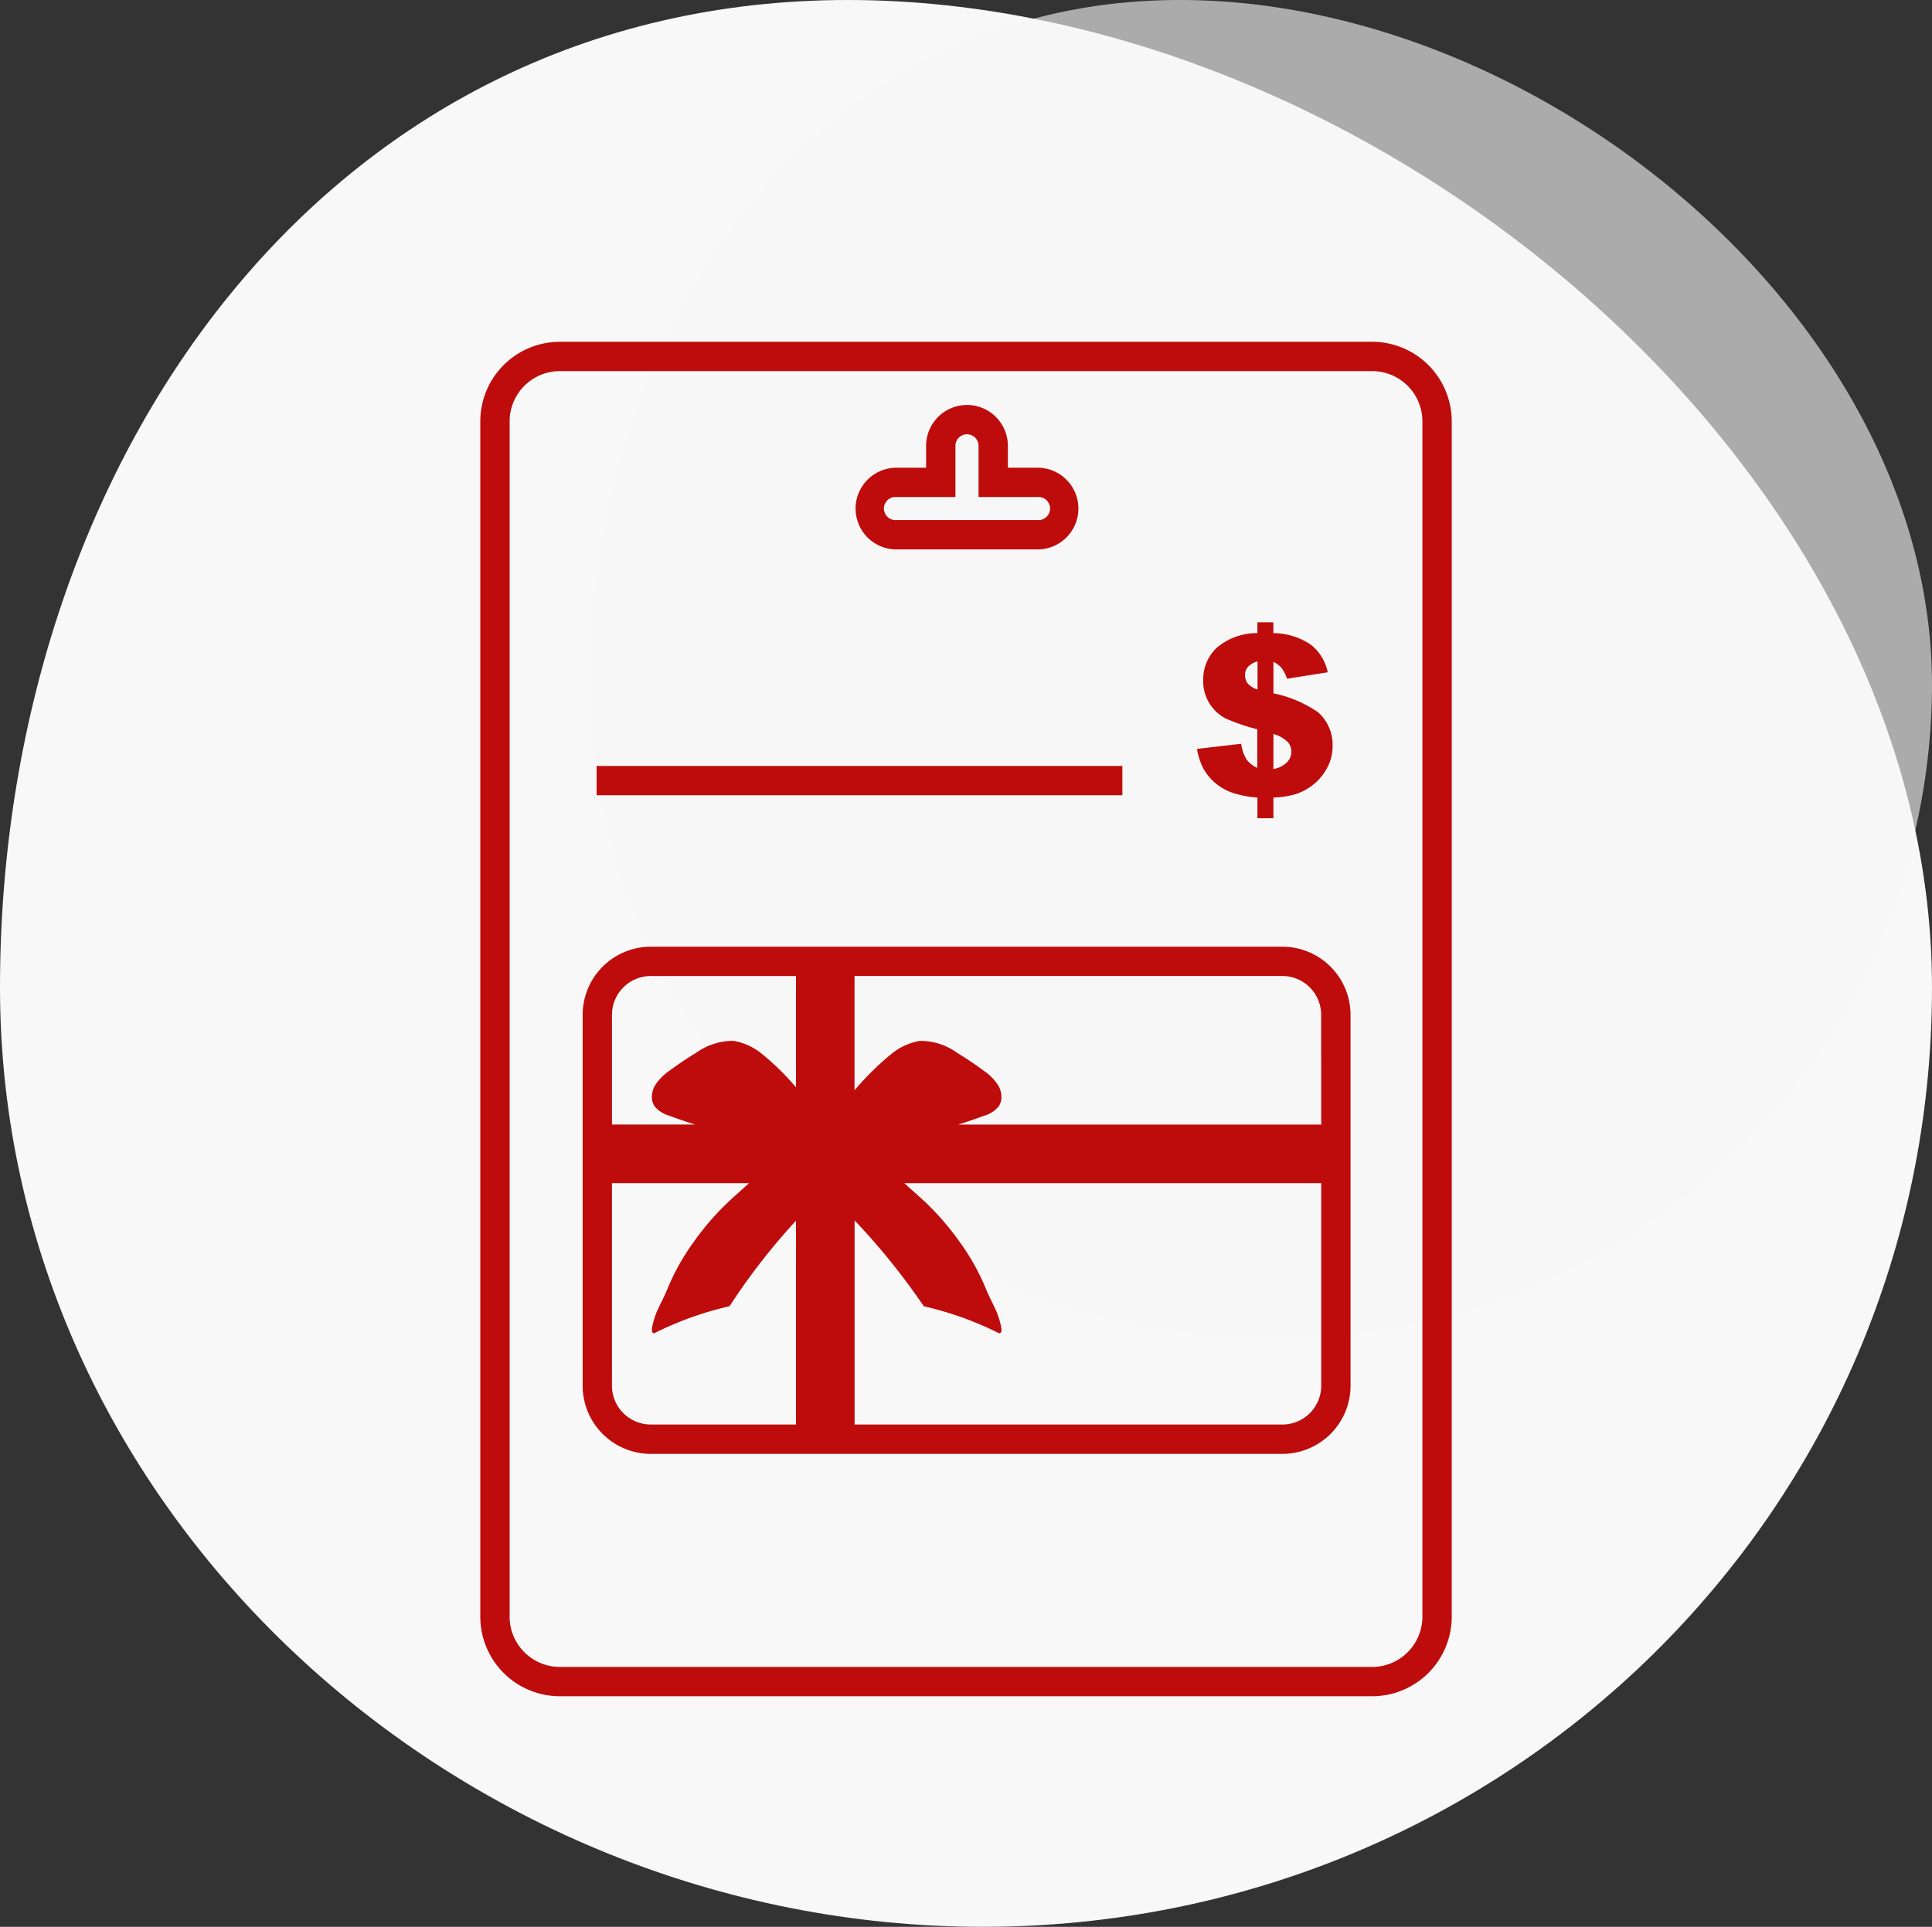
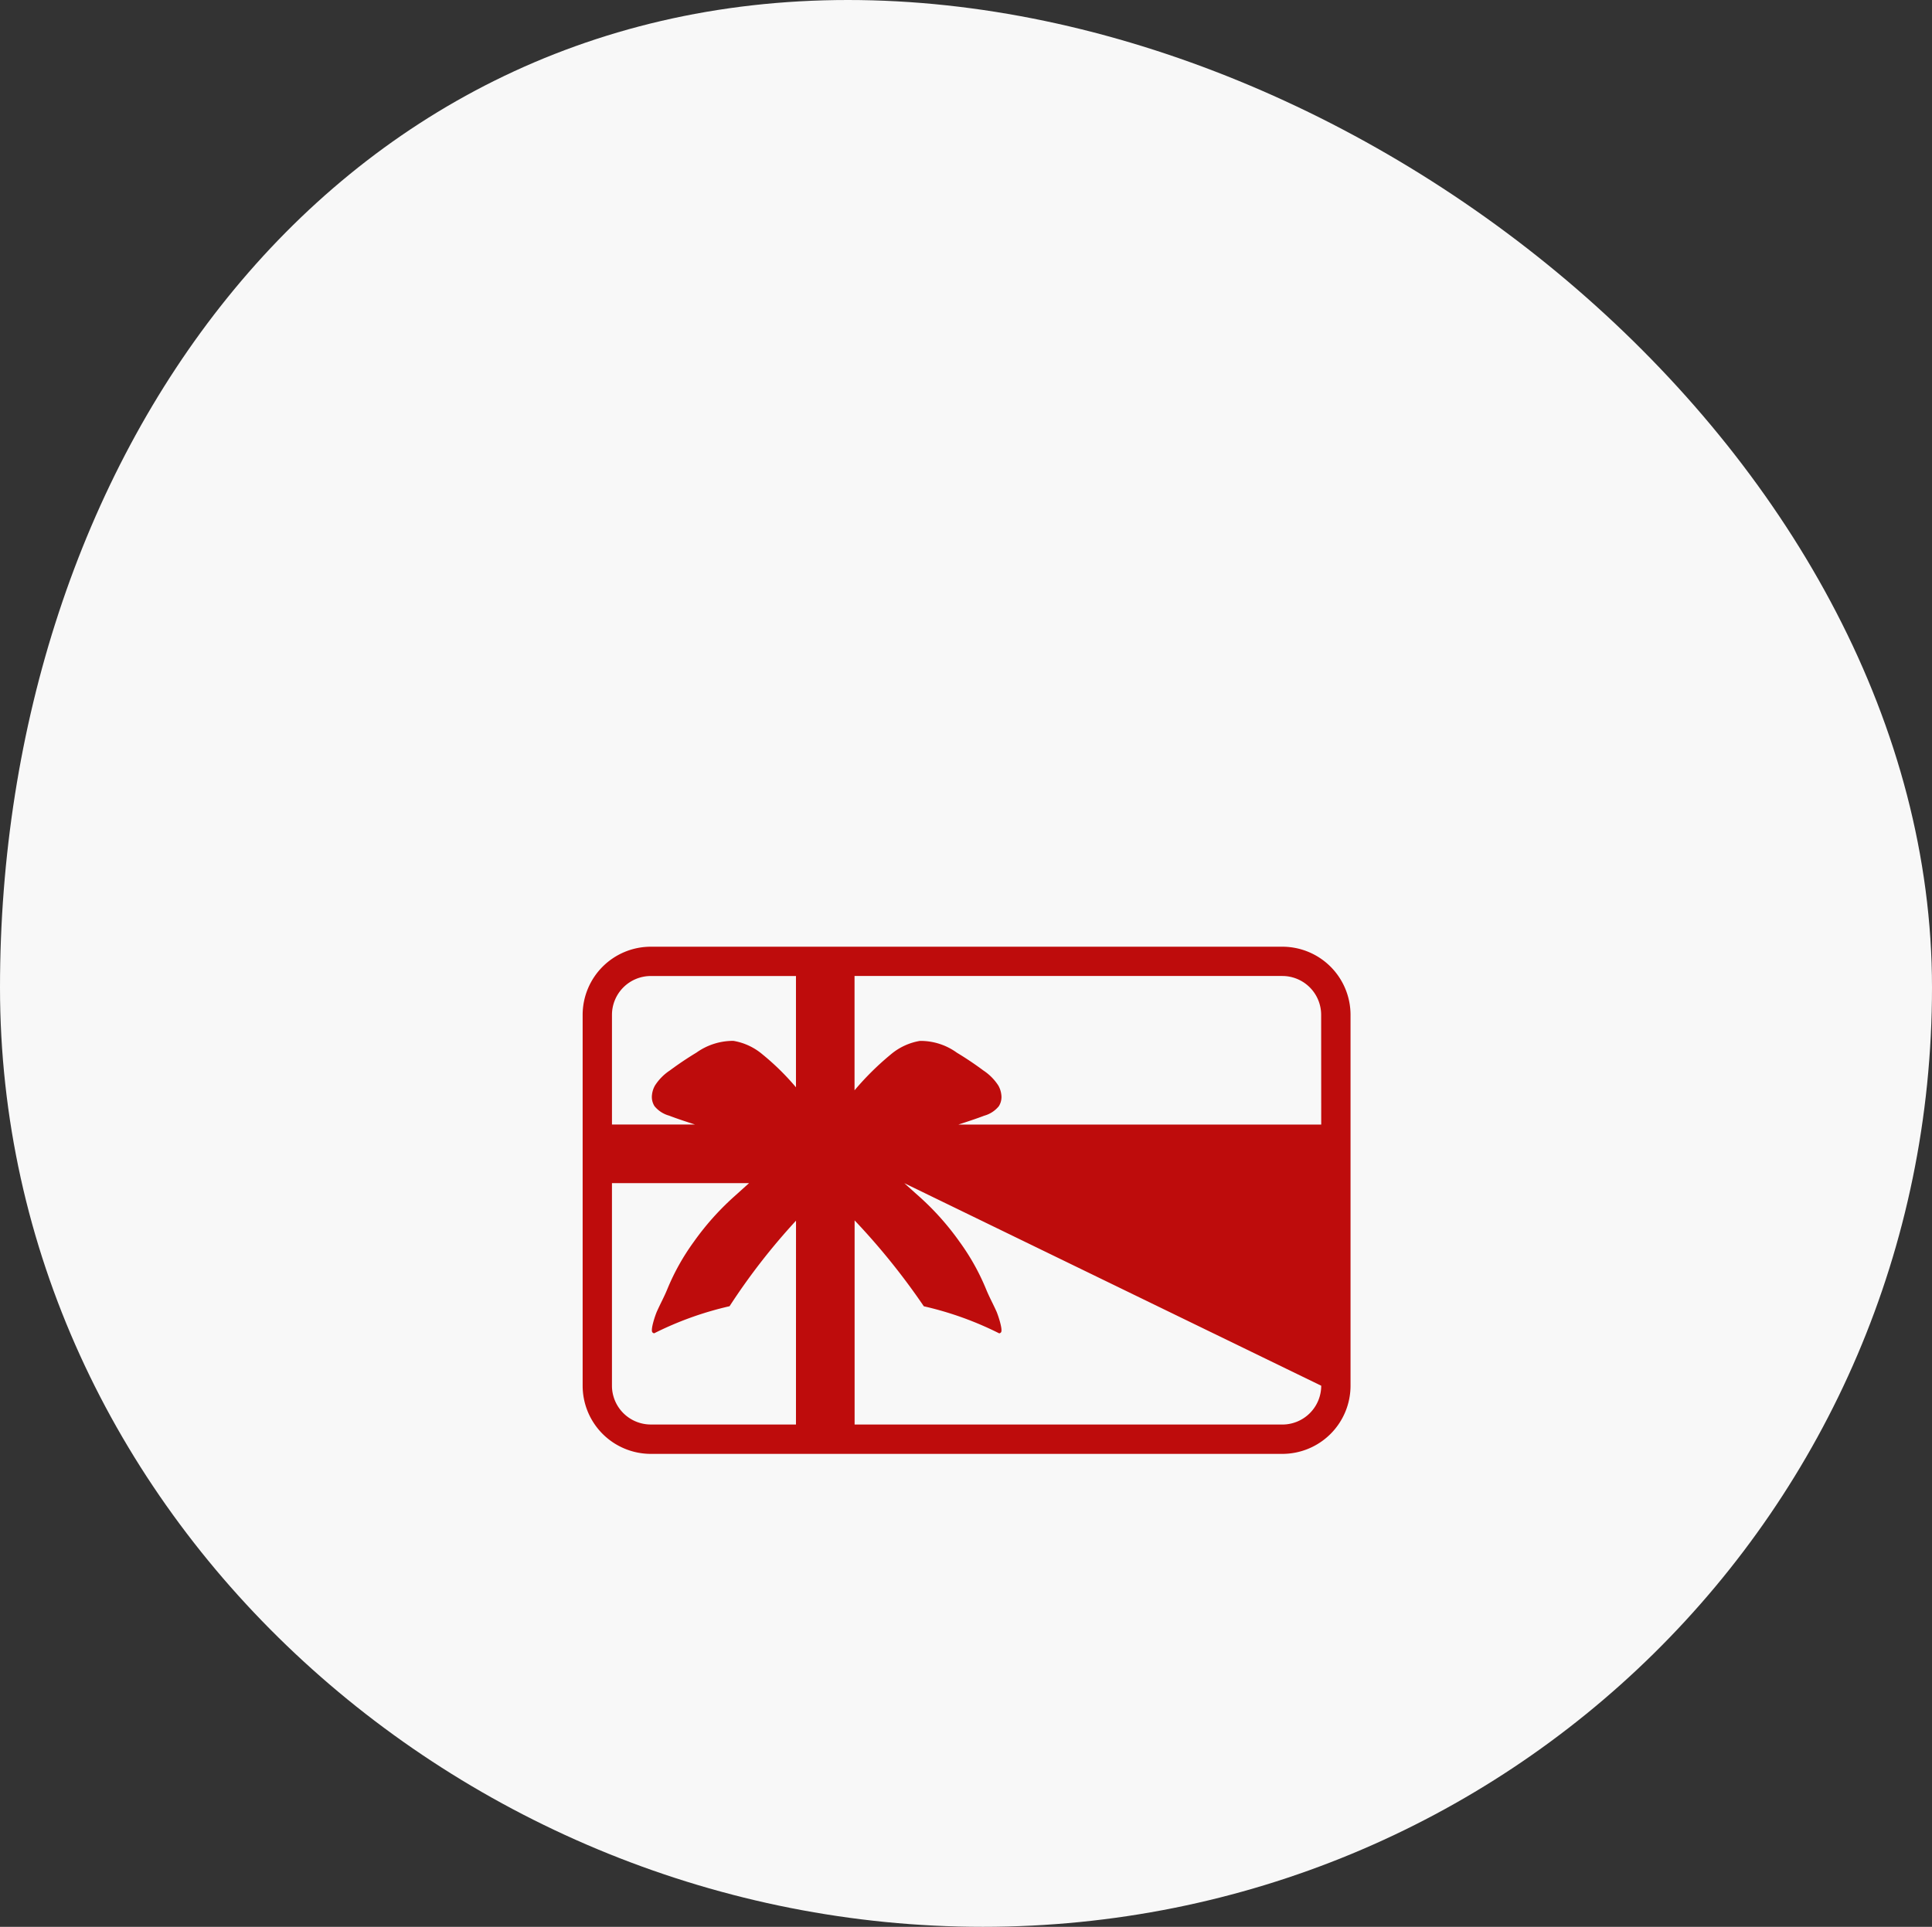
<svg xmlns="http://www.w3.org/2000/svg" width="142.634" height="142.279" viewBox="0 0 142.634 142.279">
  <rect x="0" y="0" width="142.634" height="142.279" fill="#333333" stroke="none" />
  <g data-name="Grupo 28000">
    <g data-name="Grupo 25866">
      <path data-name="Trazado 19932" d="M61.047.256c38.66 0 80.031 34.258 80.031 72.918s-31.412 69.361-70.072 69.361-72.562-30.7-72.562-69.361S22.387.256 61.047.256z" transform="translate(1.556 -.256)" style="fill:#f8f8f8" />
-       <path data-name="Trazado 19933" d="M41.873.256c26.819 0 55.519 23.765 55.519 50.585a48.227 48.227 0 0 1-48.61 48.117c-26.819 0-50.337-21.3-50.337-48.117S15.054.256 41.873.256z" transform="translate(45.242 -.256)" style="opacity:.61;fill:#f8f8f8" />
    </g>
-     <path data-name="Trazado 41140" d="M65.846 0H5.872A5.877 5.877 0 0 0 0 5.872v88.271a5.877 5.877 0 0 0 5.872 5.872h59.974a5.877 5.877 0 0 0 5.872-5.872V5.872A5.877 5.877 0 0 0 65.846 0zm3.707 94.143a3.713 3.713 0 0 1-3.707 3.707H5.872a3.713 3.713 0 0 1-3.707-3.707V5.872a3.713 3.713 0 0 1 3.707-3.707h59.974a3.713 3.713 0 0 1 3.707 3.707z" style="fill:#be0c0c" transform="translate(35.459 25.238)" />
-     <path data-name="Trazado 41141" d="M195.017 43.005h10.416a3.017 3.017 0 1 0 0-6.034h-2.19v-1.614a3.017 3.017 0 1 0-6.035 0v1.615h-2.19a3.017 3.017 0 1 0 0 6.034zm0-3.869h4.355v-3.779a.853.853 0 1 1 1.706 0v3.779h4.355a.853.853 0 1 1 0 1.7h-10.416a.853.853 0 1 1 0-1.7z" transform="translate(-128.835 -2.435)" style="fill:#be0c0c" />
-     <path data-name="Trazado 41142" d="M104.021 309.55H57.39a5.036 5.036 0 0 0-5.03 5.03v27.385A5.036 5.036 0 0 0 57.39 347h46.631a5.036 5.036 0 0 0 5.03-5.03v-27.39a5.036 5.036 0 0 0-5.03-5.03zm-35.912 35.281H57.39a2.869 2.869 0 0 1-2.866-2.866V327.01h10.12c-.368.33-.734.662-1.1.99a19.952 19.952 0 0 0-2.978 3.341 16.831 16.831 0 0 0-1.968 3.527c-.227.553-.512 1.069-.758 1.623-.107.238-.483 1.326-.335 1.528a.231.231 0 0 0 .134.078 24.508 24.508 0 0 1 5.567-2 47.209 47.209 0 0 1 4.906-6.317zm0-24.9a18.58 18.58 0 0 0-2.479-2.436 4.474 4.474 0 0 0-2.14-.993 4.659 4.659 0 0 0-2.726.866q-1.01.61-1.965 1.319a3.782 3.782 0 0 0-1.1 1.115 1.769 1.769 0 0 0-.219.678 1.274 1.274 0 0 0 .185.844 2.119 2.119 0 0 0 1.078.7c.6.231 1.253.442 1.909.655h-6.127v-8.099a2.869 2.869 0 0 1 2.866-2.866h10.718zm38.778 22.036a2.869 2.869 0 0 1-2.866 2.866H72.438v-15.074a50.36 50.36 0 0 1 5.11 6.342 24.481 24.481 0 0 1 5.567 2 .227.227 0 0 0 .134-.078c.144-.2-.228-1.29-.333-1.528-.247-.554-.532-1.071-.758-1.623a16.772 16.772 0 0 0-1.97-3.532 19.946 19.946 0 0 0-2.977-3.34c-.371-.328-.737-.659-1.105-.99h30.781zm0-19.284H80.1c.657-.214 1.3-.424 1.909-.655a2.115 2.115 0 0 0 1.076-.7 1.265 1.265 0 0 0 .185-.844 1.767 1.767 0 0 0-.218-.678 3.788 3.788 0 0 0-1.105-1.115q-.951-.708-1.965-1.319a4.556 4.556 0 0 0-2.726-.866 4.474 4.474 0 0 0-2.14.993 20.915 20.915 0 0 0-2.683 2.655v-8.442h31.583a2.869 2.869 0 0 1 2.866 2.866z" transform="translate(-9.345 -239.644)" style="fill:#be0c0c" />
-     <path data-name="Rectángulo 12568" transform="translate(44.045 56.558)" style="fill:#be0c0c" d="M0 0h38.817v2.165H0z" />
-     <path data-name="Trazado 41143" d="M370.334 153.646a3.052 3.052 0 0 1-.391-1.154l-3.263.38a4.967 4.967 0 0 0 .433 1.377 3.751 3.751 0 0 0 .828 1.061 3.885 3.885 0 0 0 1.276.772 7.444 7.444 0 0 0 1.925.382v1.527h1.179v-1.527A6.349 6.349 0 0 0 374 156.2a4.04 4.04 0 0 0 1.3-.721 3.931 3.931 0 0 0 1-1.228 3.384 3.384 0 0 0 .391-1.616 3.191 3.191 0 0 0-1.089-2.481 8.894 8.894 0 0 0-3.279-1.382v-2.329a2.02 2.02 0 0 1 .6.447 3.264 3.264 0 0 1 .408.8l3-.476a3.433 3.433 0 0 0-1.247-2.035 4.958 4.958 0 0 0-2.766-.856v-.8h-1.179v.8a4.543 4.543 0 0 0-2.991 1.071 3.2 3.2 0 0 0-1.01 2.4 3.089 3.089 0 0 0 1.684 2.844 15.25 15.25 0 0 0 2.309.784v2.853a2.052 2.052 0 0 1-.797-.629zm1.99-1.876a2.482 2.482 0 0 1 1.055.595 1.071 1.071 0 0 1 .27.7 1.154 1.154 0 0 1-.319.789 1.888 1.888 0 0 1-1.01.507zm-1.895-3.726a.99.99 0 0 1-.2-.62.921.921 0 0 1 .2-.593 1.505 1.505 0 0 1 .721-.421v2.075a1.528 1.528 0 0 1-.724-.446z" transform="translate(-278.309 -97.572)" style="fill:#be0c0c" />
+     <path data-name="Trazado 41142" d="M104.021 309.55H57.39a5.036 5.036 0 0 0-5.03 5.03v27.385A5.036 5.036 0 0 0 57.39 347h46.631a5.036 5.036 0 0 0 5.03-5.03v-27.39a5.036 5.036 0 0 0-5.03-5.03zm-35.912 35.281H57.39a2.869 2.869 0 0 1-2.866-2.866V327.01h10.12c-.368.33-.734.662-1.1.99a19.952 19.952 0 0 0-2.978 3.341 16.831 16.831 0 0 0-1.968 3.527c-.227.553-.512 1.069-.758 1.623-.107.238-.483 1.326-.335 1.528a.231.231 0 0 0 .134.078 24.508 24.508 0 0 1 5.567-2 47.209 47.209 0 0 1 4.906-6.317zm0-24.9a18.58 18.58 0 0 0-2.479-2.436 4.474 4.474 0 0 0-2.14-.993 4.659 4.659 0 0 0-2.726.866q-1.01.61-1.965 1.319a3.782 3.782 0 0 0-1.1 1.115 1.769 1.769 0 0 0-.219.678 1.274 1.274 0 0 0 .185.844 2.119 2.119 0 0 0 1.078.7c.6.231 1.253.442 1.909.655h-6.127v-8.099a2.869 2.869 0 0 1 2.866-2.866h10.718zm38.778 22.036a2.869 2.869 0 0 1-2.866 2.866H72.438v-15.074a50.36 50.36 0 0 1 5.11 6.342 24.481 24.481 0 0 1 5.567 2 .227.227 0 0 0 .134-.078c.144-.2-.228-1.29-.333-1.528-.247-.554-.532-1.071-.758-1.623a16.772 16.772 0 0 0-1.97-3.532 19.946 19.946 0 0 0-2.977-3.34c-.371-.328-.737-.659-1.105-.99zm0-19.284H80.1c.657-.214 1.3-.424 1.909-.655a2.115 2.115 0 0 0 1.076-.7 1.265 1.265 0 0 0 .185-.844 1.767 1.767 0 0 0-.218-.678 3.788 3.788 0 0 0-1.105-1.115q-.951-.708-1.965-1.319a4.556 4.556 0 0 0-2.726-.866 4.474 4.474 0 0 0-2.14.993 20.915 20.915 0 0 0-2.683 2.655v-8.442h31.583a2.869 2.869 0 0 1 2.866 2.866z" transform="translate(-9.345 -239.644)" style="fill:#be0c0c" />
  </g>
</svg>